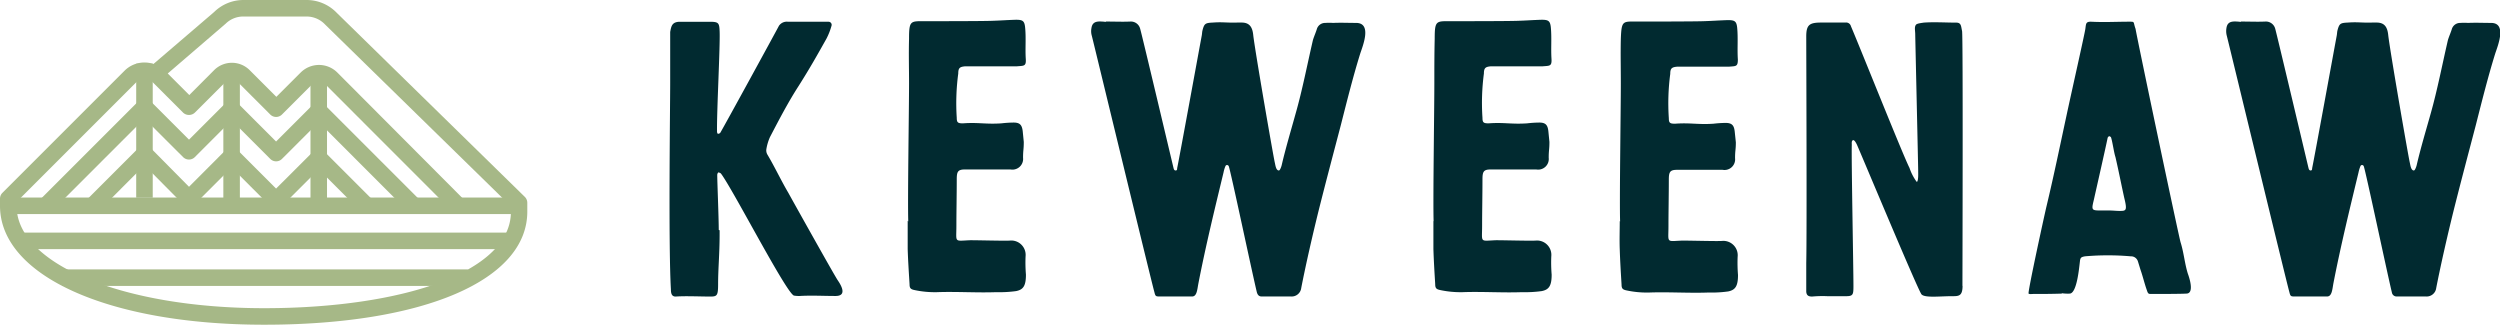
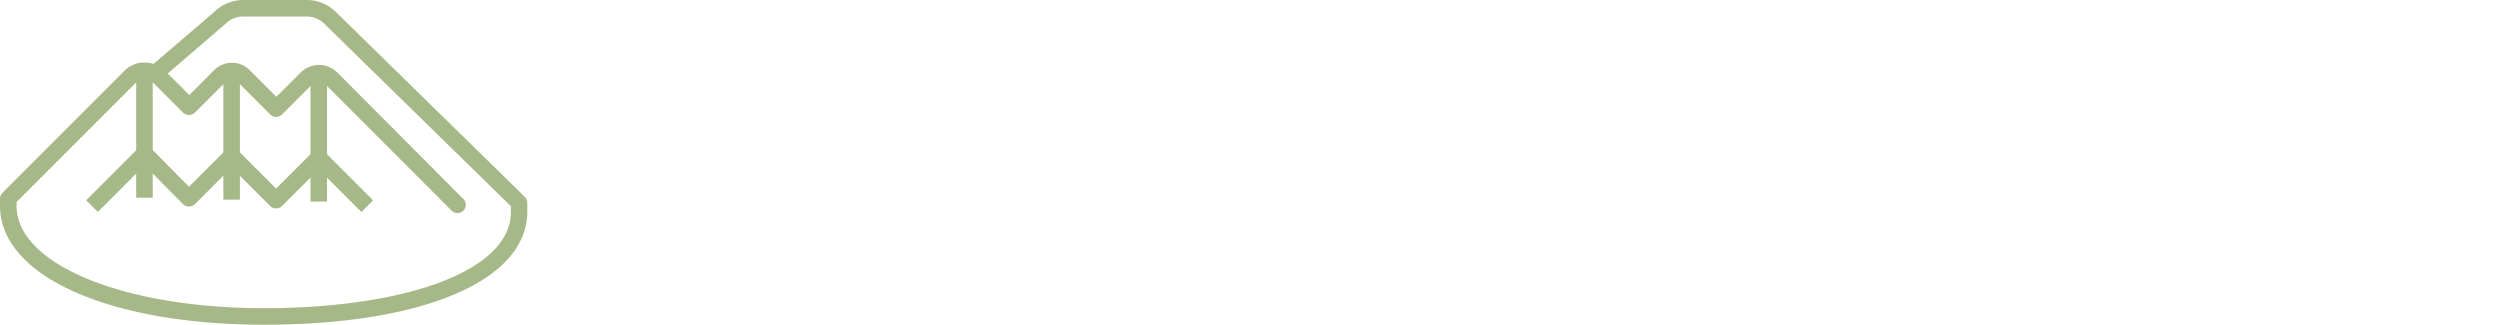
<svg xmlns="http://www.w3.org/2000/svg" id="Layer_1" data-name="Layer 1" viewBox="0 0 348 45.2">
  <defs>
    <style>.cls-1{fill:#012a30}.cls-2{fill:#a6b887}</style>
  </defs>
-   <path class="cls-1" d="M100.17 32.06v.61c0 2.7-.21 4.69-.21 6.88 0 1.63-.15 1.73-1.12 1.73-1.37 0-3.41-.1-4.79 0-.51 0-.66-.36-.66-1-.36-6.16-.1-25.63-.1-28.74V4.45c.15-.81.25-1.42 1.37-1.42h4.13c1.22 0 1.33.15 1.38 1.27.1 1.89-.41 11.21-.36 14.07a.62.62 0 0 0 .1.25.4.4 0 0 0 .36-.15c.66-1.12 7.49-13.61 8.16-14.88a1.32 1.32 0 0 1 1.27-.56h5.61a.43.43 0 0 1 .45.51 9.28 9.28 0 0 1-.71 1.83c-1.32 2.35-2.24 4-3.87 6.58-1.48 2.29-2.75 4.74-4 7.13a6.89 6.89 0 0 0-.51 1.73 1.17 1.17 0 0 0 .16.72c1 1.68 1.88 3.57 2.9 5.3.36.66 6.42 11.52 6.88 12.18.31.46 1.48 2.19-.3 2.19s-3.27-.1-5 0a3.89 3.89 0 0 1-.76-.05c-.92 0-8.57-14.88-10.2-17A.75.75 0 0 0 100 24c-.05 0-.16.2-.16.35 0 1 .21 5.86.21 7.65M126.43 30.83c-.1-2.85.11-15.64.11-19.21 0-2.09-.06-4.18 0-6.22 0-2.6.2-2.45 2.34-2.45 1.48 0 7.59 0 9.12-.05s1.89-.1 3.42-.15c.92 0 1.17.15 1.27 1 .16 1.48 0 3 .1 4.48.06 1-.25.92-1.22 1h-7.18c-.77.06-1 .21-1 1a31.08 31.08 0 0 0-.21 6.17c0 .66.16.77.87.77 2.14-.16 3.16.15 5.35 0a15.79 15.79 0 0 1 1.68-.11c.87 0 1.17.31 1.28 1.18l.15 1.52c0 1.07-.1 1.13-.1 2.2a1.49 1.49 0 0 1-1.74 1.63h-6.37c-1 0-1.12.35-1.12 1.42 0 2-.05 4.49-.05 6.43 0 2.39-.36 2.09 1.94 2 1.37 0 4.79.1 5.5.05a2 2 0 0 1 2.19 2.19 20.82 20.82 0 0 0 .05 2.55c0 1.53-.35 2.09-1.37 2.29a16.91 16.91 0 0 1-2.75.15c-2.76.1-5.51-.1-8.26 0a13.54 13.54 0 0 1-3.16-.3c-.51-.11-.66-.26-.66-.82-.1-1.63-.21-3.26-.26-4.89v-3.93ZM153.92 3c1.43 0 2.3.05 3.42 0a1.33 1.33 0 0 1 1.37 1c.16.46 4.59 19.17 4.64 19.37s.1.36.31.36.2-.21.2-.31c.36-1.73 3-16.2 3.42-18.45.05-.25.05-.51.1-.71.25-1 .41-1.07 1.48-1.12 1.32-.1 2 .05 3.36 0h.61c1.17 0 1.53.71 1.63 1.83.36 2.86 2.91 17.48 3 17.69.1.51.2 1.07.56 1.07.2 0 .41-.77.41-.82.56-2.39 1.27-4.74 1.93-7.13.92-3.21 1.64-6.94 2.4-10.2.15-.51.41-1.07.56-1.58a1.2 1.2 0 0 1 1.17-.81 7.74 7.74 0 0 1 1.07 0c1.12-.05 2.09 0 3.21 0 2.25 0 .92 3.21.57 4.28-1 3.21-1.89 6.78-2.71 10-1.07 4.08-2.14 8.1-3.16 12.18-.81 3.31-1.68 7.08-2.34 10.45a1.34 1.34 0 0 1-1.43 1.17h-4.08c-.4 0-.56-.25-.66-.56-.61-2.5-3.67-17-3.92-17.58a.28.28 0 0 0-.26-.16.26.26 0 0 0-.2.16 4.33 4.33 0 0 0-.26.86c-1.22 5.05-2.49 10.25-3.51 15.5-.16.86-.21 1.78-.87 1.78h-4.43c-.62 0-.67 0-.82-.61-.41-1.43-8.31-34.1-8.71-35.68a2.25 2.25 0 0 1-.05-1.07c.1-.66.45-.92 1.17-.92.41 0 .81.06.86.06M199.56 30.83c-.1-2.85.1-15.64.1-19.21 0-2.09 0-4.18.05-6.22 0-2.6.21-2.45 2.35-2.45 1.47 0 7.59 0 9.12-.05s1.89-.1 3.41-.15c.92 0 1.18.15 1.28 1 .15 1.48 0 3 .1 4.48.05 1-.25.92-1.22 1h-7.19c-.76.06-1 .21-1 1a31.08 31.08 0 0 0-.2 6.17c0 .66.15.77.86.77 2.14-.16 3.16.15 5.36 0a15.79 15.79 0 0 1 1.68-.11c.86 0 1.17.31 1.27 1.18l.15 1.52c0 1.07-.1 1.13-.1 2.2a1.48 1.48 0 0 1-1.73 1.63h-6.37c-1 0-1.12.35-1.12 1.42 0 2-.05 4.49-.05 6.43 0 2.39-.36 2.09 1.93 2 1.38 0 4.79.1 5.51.05a2 2 0 0 1 2.19 2.19 20.82 20.82 0 0 0 .05 2.55c0 1.53-.36 2.09-1.38 2.29a16.91 16.91 0 0 1-2.75.15c-2.75.1-5.5-.1-8.25 0a13.54 13.54 0 0 1-3.16-.3c-.51-.11-.67-.26-.67-.82-.1-1.63-.2-3.26-.25-4.89v-3.93ZM225.52 30.83c-.1-2.85.1-15.64.1-19.21 0-2.09-.05-4.18 0-6.22.1-2.6.26-2.4 2.38-2.4 1.47 0 7.59 0 9.12-.05s1.89-.1 3.41-.15c.92 0 1.18.15 1.28 1 .15 1.48 0 3 .1 4.48 0 1-.25.92-1.22 1h-7.19c-.76.06-1 .21-1 1a31.08 31.08 0 0 0-.2 6.17c0 .66.15.77.87.77 2.14-.16 3.16.15 5.35 0a15.79 15.79 0 0 1 1.68-.11c.86 0 1.17.31 1.27 1.18l.16 1.52c0 1.07-.11 1.13-.11 2.2a1.48 1.48 0 0 1-1.73 1.63h-6.37c-1 0-1.12.35-1.12 1.42 0 2-.05 4.49-.05 6.43 0 2.39-.36 2.09 1.93 2 1.38 0 4.79.1 5.51.05a2 2 0 0 1 2.19 2.19 20.82 20.82 0 0 0 .05 2.55c0 1.53-.36 2.09-1.38 2.29a16.91 16.91 0 0 1-2.75.15c-2.75.1-5.5-.1-8.25 0a13.54 13.54 0 0 1-3.16-.3c-.51-.11-.67-.26-.67-.82-.1-1.63-.2-3.26-.25-4.89-.05-1.33 0-2.65 0-3.93ZM273.19 39.75c0 1.53-.56 1.48-1.58 1.48-1.53 0-3.67.26-4.13-.25-.4-.36-8-18.56-9-20.85-.1-.2-.35-.71-.56-.61s-.15.46-.15.66c-.07 1.82.23 17.18.23 19.62 0 1.23-.05 1.43-1.07 1.43h-2.54a15.26 15.26 0 0 0-2.14.05c-.51 0-.77-.15-.82-.66v-4c.1-4.28 0-29.66 0-31.54 0-1.64.46-1.94 2.09-1.94h3.36a.69.69 0 0 1 .77.51c1.37 3.21 7.24 17.94 8.15 19.72a7.12 7.12 0 0 0 1 1.94h.05c.21-.21.16-1.23.16-1.53 0-.77-.41-18.65-.41-19 0-.51-.15-1 .1-1.33.15-.2.81-.25 1.07-.3 1.43-.11 3.11 0 4.54 0 .71 0 .66.51.81 1.17s.05 34.66.05 35.52M293.65 29.3c.46 0 .92.06 1.38.06.91 0 1.12 0 .66-1.84-.46-2.09-.77-3.72-1.22-5.66-.21-.61-.41-2.14-.62-2.75a.43.43 0 0 0-.25-.15c-.05 0-.15.1-.21.2-.3 1.48-1.68 7.54-1.93 8.67-.36 1.47-.31 1.47 1.12 1.47ZM287 40.87c-1.58.05-2.75.05-4 .05-.21 0-.46.06-.62-.05s2.15-10.7 2.5-12.18c1-4.18 1.84-8.25 2.75-12.48.72-3.37 2.55-11.47 2.65-12.19s.06-1 .77-1c1.78.1 3.62 0 5.35 0 .82 0 .51 0 .87 1 .25 1.53 6.06 29.11 6.27 29.72.45 1.43.56 2.9 1 4.33.15.41 1 2.8-.21 2.8-.86.05-3.82.05-4.64.05-.61 0-.66.06-.86-.56-.31-.86-.56-1.93-.87-2.8l-.36-1.17a1 1 0 0 0-1-.71 36.64 36.64 0 0 0-6.37 0c-.51.1-.66.15-.71.76-.1.77-.41 4.43-1.43 4.43a5.73 5.73 0 0 1-1.07-.05M311.91 3c1.43 0 2.3.05 3.42 0a1.34 1.34 0 0 1 1.38 1c.15.46 4.58 19.17 4.63 19.37s.11.36.31.36.2-.21.2-.31c.36-1.73 3-16.2 3.42-18.45.05-.25.05-.51.1-.71.26-1 .41-1.07 1.48-1.12 1.32-.1 2 .05 3.36 0h.61c1.17 0 1.53.71 1.63 1.83.36 2.86 2.91 17.48 3 17.69.1.51.2 1.07.56 1.07.2 0 .41-.77.41-.82.56-2.39 1.27-4.74 1.94-7.13.91-3.21 1.63-6.94 2.39-10.2.15-.51.41-1.07.56-1.58a1.21 1.21 0 0 1 1.17-.81 7.74 7.74 0 0 1 1.07 0c1.12-.05 2.09 0 3.21 0 2.25 0 .92 3.21.57 4.28-1 3.21-1.89 6.78-2.71 10-1.07 4.08-2.14 8.1-3.16 12.18-.81 3.31-1.68 7.08-2.34 10.45a1.34 1.34 0 0 1-1.43 1.17h-4.07a.66.66 0 0 1-.67-.56c-.61-2.5-3.67-17-3.92-17.58a.27.27 0 0 0-.26-.16.26.26 0 0 0-.2.16 5.11 5.11 0 0 0-.26.86c-1.22 5.05-2.49 10.25-3.51 15.5-.15.86-.21 1.78-.87 1.78h-4.43c-.61 0-.67 0-.82-.61-.41-1.43-8.31-34.1-8.71-35.68a2.53 2.53 0 0 1-.05-1.07c.1-.66.45-.92 1.17-.92.41 0 .81.06.86.06" />
  <path class="cls-2" d="M31.09 9.69h2.3v18.1h-2.3zM18.96 8.87h2.3v18.65h-2.3z" />
-   <path class="cls-2" d="M57.05 29.69 44.37 17l-5.12 5.12a1.15 1.15 0 0 1-1.63 0l-5.38-5.38-5.12 5.13a1.15 1.15 0 0 1-1.63 0l-5.38-5.37L7.23 29.38 5.6 27.76l13.7-13.7a1.15 1.15 0 0 1 1.63 0l5.38 5.38 5.12-5.12a1.14 1.14 0 0 1 1.62 0l5.38 5.38 5.12-5.12a1.15 1.15 0 0 1 1.63 0l13.49 13.49Z" />
  <path class="cls-2" d="M13.62 29.5 12 27.88l7.31-7.31a1.15 1.15 0 0 1 1.63 0L26.31 26l5.12-5.13a1.18 1.18 0 0 1 1.62 0l5.38 5.38 5.13-5.12a1.18 1.18 0 0 1 1.62 0l6.75 6.75-1.62 1.63-5.94-5.94-5.13 5.12a1.18 1.18 0 0 1-1.62 0l-5.38-5.38-5.12 5.12a1.19 1.19 0 0 1-1.63 0L20.11 23Z" />
  <path class="cls-2" d="M43.22 9.41h2.3v18.65h-2.3z" />
  <path class="cls-2" d="M2.31 28.11v.56c0 8.1 14.82 14.23 34.47 14.23 9.7 0 18.44-1.3 24.62-3.65 4.43-1.7 9.72-4.77 9.72-9.78v-.76L45.24 3.4a3.53 3.53 0 0 0-2.55-1.1h-8.8a3.48 3.48 0 0 0-2.48 1l-.06.05-8 6.88 3 3 3.46-3.47a3.5 3.5 0 0 1 4.94 0l3.72 3.72 3.39-3.39a3.61 3.61 0 0 1 5.09 0L64.5 27.7a1.15 1.15 0 0 1 0 1.63 1.17 1.17 0 0 1-1.63 0L45.29 11.74a1.34 1.34 0 0 0-1.84 0l-4.2 4.2a1.15 1.15 0 0 1-1.63 0l-4.53-4.53a1.21 1.21 0 0 0-1.69 0l-4.28 4.27a1.19 1.19 0 0 1-1.63 0l-4.23-4.23a1.66 1.66 0 0 0-2.29 0ZM36.77 45.2C15.12 45.2 0 38.39 0 28.65v-1a1.15 1.15 0 0 1 .33-.8l17-17A3.9 3.9 0 0 1 20.1 8.7a4.16 4.16 0 0 1 1.27.2l8.44-7.23A5.83 5.83 0 0 1 33.89 0h8.8a5.82 5.82 0 0 1 4.18 1.78L73.05 27.4a1.16 1.16 0 0 1 .35.81v1.24C73.41 39 59 45.2 36.77 45.2" />
-   <path class="cls-2" d="M.92 27.5h71.11v2.3H.92zM2.6 32.38h68.09v2.3H2.6zM8.64 37.5h56.47v2.3H8.64z" />
</svg>